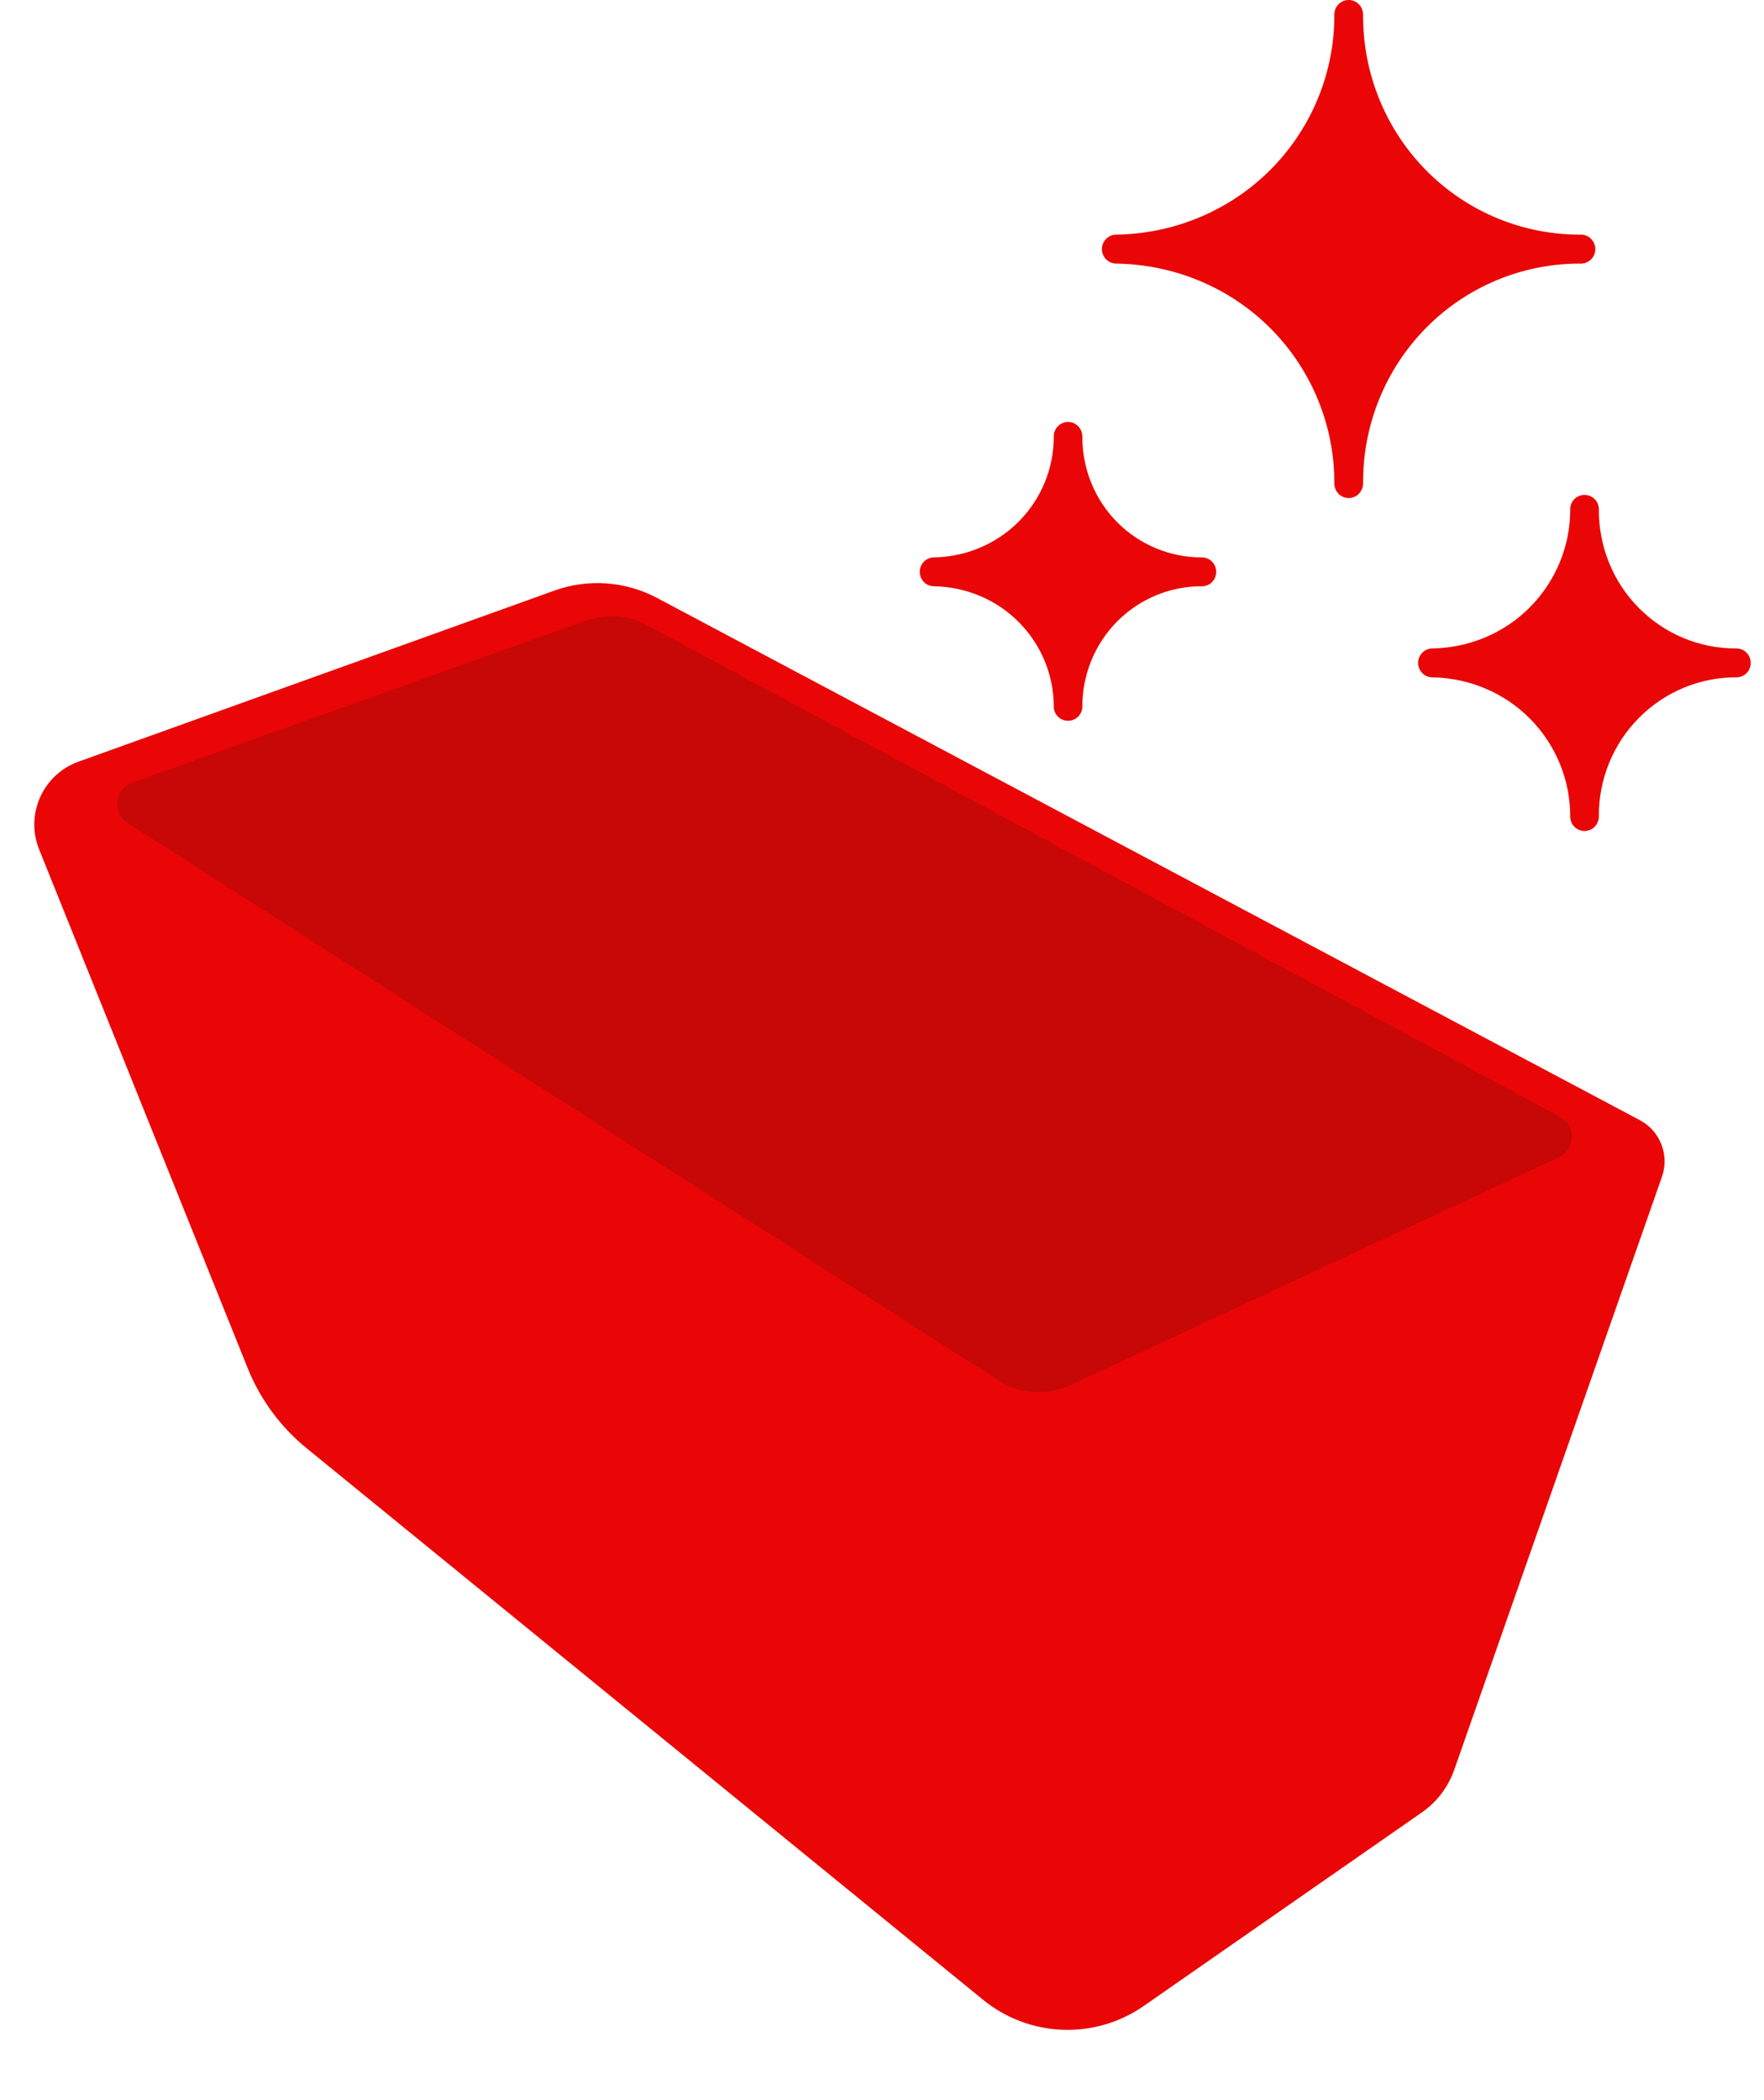
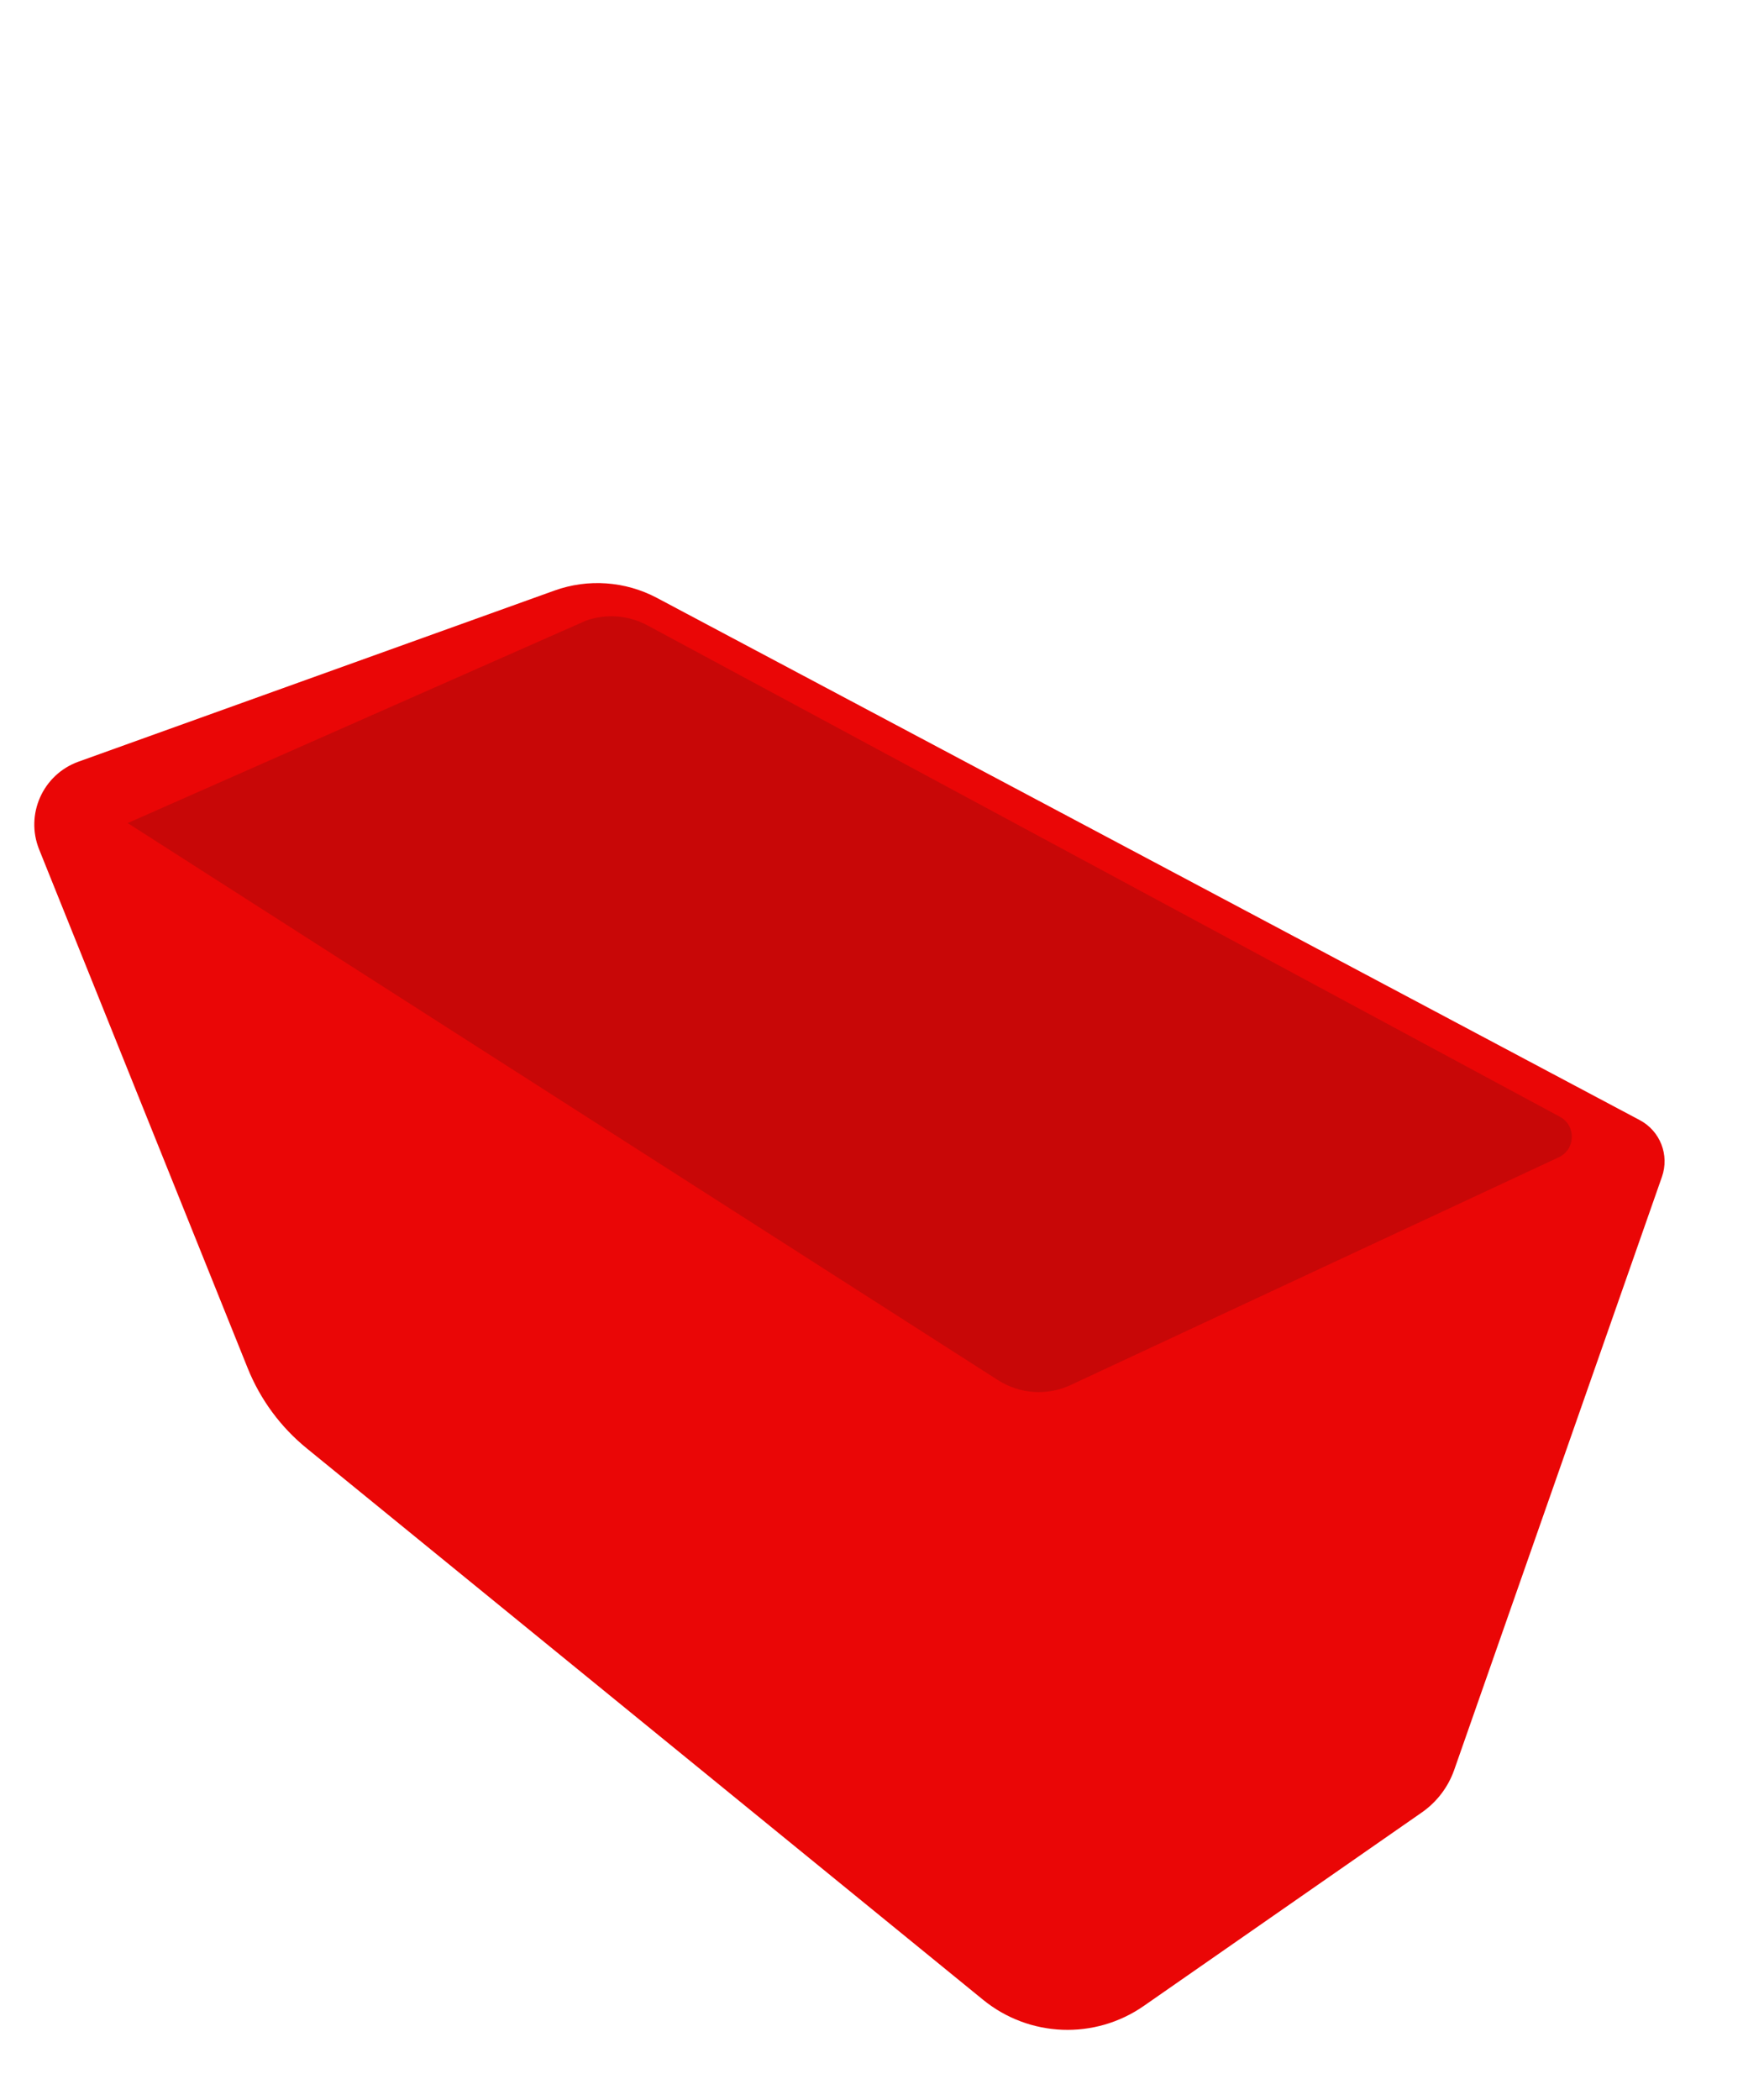
<svg xmlns="http://www.w3.org/2000/svg" width="21" height="25" viewBox="0 0 21 25" fill="none">
-   <path fill-rule="evenodd" clip-rule="evenodd" d="M16.055 1.28021e-06C16.01 0 15.967 0.018 15.935 0.05C15.904 0.082 15.886 0.125 15.885 0.17C15.885 0.171 15.885 0.171 15.885 0.172C15.889 0.858 15.617 1.525 15.129 2.016C14.642 2.507 13.98 2.783 13.289 2.793C13.244 2.793 13.2 2.811 13.168 2.844C13.136 2.876 13.118 2.92 13.118 2.965C13.118 3.011 13.136 3.055 13.168 3.087C13.2 3.119 13.244 3.138 13.289 3.138C13.98 3.148 14.642 3.422 15.129 3.913C15.617 4.404 15.889 5.071 15.885 5.758C15.885 5.758 15.885 5.76 15.885 5.76C15.886 5.805 15.905 5.848 15.937 5.88C15.968 5.911 16.011 5.929 16.056 5.929C16.101 5.929 16.143 5.911 16.175 5.88C16.207 5.848 16.226 5.805 16.227 5.76C16.227 5.76 16.227 5.758 16.227 5.758C16.223 5.055 16.495 4.389 16.982 3.898C17.469 3.407 18.131 3.134 18.82 3.138H18.821C18.866 3.138 18.91 3.119 18.942 3.087C18.974 3.055 18.992 3.011 18.992 2.965C18.992 2.92 18.974 2.876 18.942 2.844C18.91 2.811 18.866 2.793 18.821 2.793C18.821 2.793 18.82 2.793 18.82 2.793C18.131 2.797 17.469 2.523 16.982 2.032C16.495 1.541 16.223 0.874 16.227 0.172C16.227 0.171 16.227 0.171 16.227 0.17C16.226 0.125 16.208 0.081 16.176 0.05C16.144 0.018 16.1 -0 16.055 1.28021e-06ZM12.715 5.023C12.67 5.023 12.627 5.041 12.595 5.073C12.563 5.105 12.545 5.148 12.545 5.193C12.545 5.193 12.545 5.193 12.545 5.194C12.547 5.571 12.397 5.938 12.129 6.208C11.861 6.477 11.497 6.63 11.116 6.635C11.072 6.637 11.029 6.655 10.998 6.687C10.967 6.719 10.95 6.763 10.95 6.807C10.95 6.852 10.967 6.896 10.998 6.928C11.029 6.96 11.072 6.978 11.116 6.979C11.497 6.985 11.861 7.136 12.129 7.406C12.397 7.676 12.547 8.042 12.545 8.419H12.546C12.546 8.421 12.545 8.421 12.545 8.422C12.548 8.465 12.567 8.505 12.599 8.535C12.63 8.564 12.672 8.58 12.715 8.58C12.758 8.58 12.799 8.564 12.831 8.535C12.862 8.505 12.882 8.465 12.885 8.422C12.885 8.421 12.884 8.421 12.884 8.419H12.885C12.883 8.033 13.033 7.667 13.3 7.397C13.568 7.128 13.931 6.977 14.309 6.979V6.978C14.31 6.978 14.311 6.979 14.312 6.979C14.357 6.978 14.399 6.96 14.43 6.928C14.461 6.896 14.479 6.852 14.479 6.807C14.479 6.763 14.461 6.719 14.43 6.687C14.399 6.655 14.357 6.637 14.312 6.635C14.311 6.635 14.31 6.637 14.309 6.637V6.635C13.931 6.637 13.568 6.486 13.3 6.217C13.033 5.947 12.883 5.581 12.885 5.194C12.885 5.194 12.885 5.194 12.885 5.193C12.884 5.148 12.866 5.105 12.835 5.073C12.803 5.041 12.76 5.023 12.715 5.023ZM18.863 5.891C18.818 5.891 18.775 5.909 18.743 5.941C18.712 5.972 18.693 6.015 18.693 6.06C18.692 6.061 18.694 6.061 18.694 6.063H18.693C18.695 6.497 18.522 6.917 18.214 7.228C17.906 7.539 17.487 7.713 17.049 7.719C17.004 7.72 16.962 7.739 16.931 7.771C16.9 7.803 16.882 7.847 16.882 7.891C16.882 7.936 16.9 7.98 16.931 8.012C16.962 8.044 17.004 8.062 17.049 8.063C17.487 8.07 17.906 8.244 18.214 8.555C18.522 8.865 18.695 9.288 18.693 9.722H18.694C18.694 9.723 18.693 9.723 18.693 9.724C18.694 9.769 18.712 9.812 18.744 9.843C18.776 9.875 18.819 9.892 18.863 9.892C18.908 9.892 18.951 9.875 18.983 9.843C19.014 9.812 19.033 9.769 19.034 9.724C19.034 9.723 19.032 9.723 19.032 9.722H19.034C19.031 9.277 19.203 8.856 19.511 8.546C19.819 8.235 20.237 8.061 20.673 8.063V8.062C20.674 8.062 20.674 8.063 20.675 8.063C20.72 8.062 20.762 8.044 20.794 8.012C20.825 7.98 20.842 7.936 20.842 7.891C20.842 7.847 20.825 7.803 20.794 7.771C20.762 7.739 20.72 7.72 20.675 7.719C20.674 7.719 20.674 7.721 20.673 7.721V7.719C20.237 7.722 19.819 7.549 19.511 7.238C19.203 6.928 19.032 6.507 19.034 6.063H19.032C19.032 6.062 19.034 6.061 19.034 6.06C19.033 6.015 19.015 5.972 18.983 5.94C18.951 5.909 18.907 5.891 18.863 5.891Z" fill="#EA0606" />
  <path d="M17.312 21.069L19.785 14.009C19.876 13.749 19.764 13.463 19.521 13.334L7.82 7.117C7.444 6.918 7.001 6.886 6.601 7.03L0.934 9.067C0.51 9.22 0.298 9.694 0.466 10.112L2.948 16.285C3.098 16.659 3.341 16.989 3.654 17.243L11.704 23.806C12.254 24.254 13.034 24.284 13.616 23.879L16.927 21.575C17.105 21.451 17.24 21.274 17.312 21.069Z" fill="#EA0606" />
-   <path d="M6.976 7.388C7.216 7.303 7.48 7.323 7.705 7.443L18.57 13.294C18.766 13.399 18.758 13.682 18.557 13.776L12.747 16.487C12.468 16.617 12.142 16.596 11.882 16.43L1.52 9.798C1.332 9.678 1.364 9.392 1.575 9.317L6.976 7.388Z" fill="#C80707" />
+   <path d="M6.976 7.388C7.216 7.303 7.48 7.323 7.705 7.443L18.57 13.294C18.766 13.399 18.758 13.682 18.557 13.776L12.747 16.487C12.468 16.617 12.142 16.596 11.882 16.43L1.52 9.798L6.976 7.388Z" fill="#C80707" />
</svg>